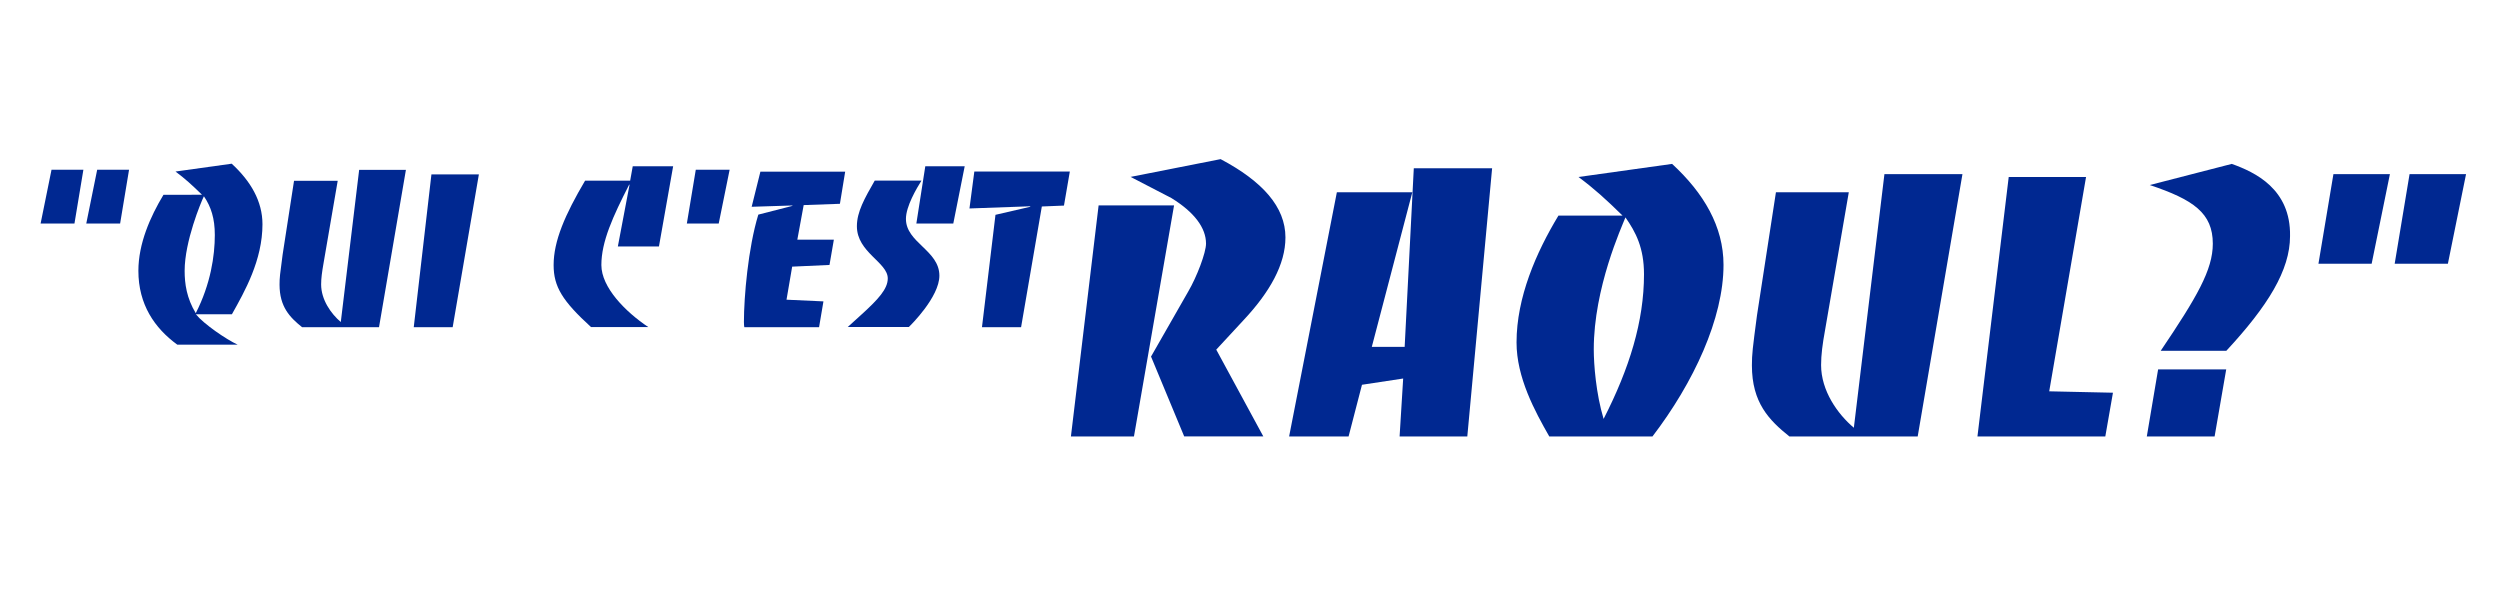
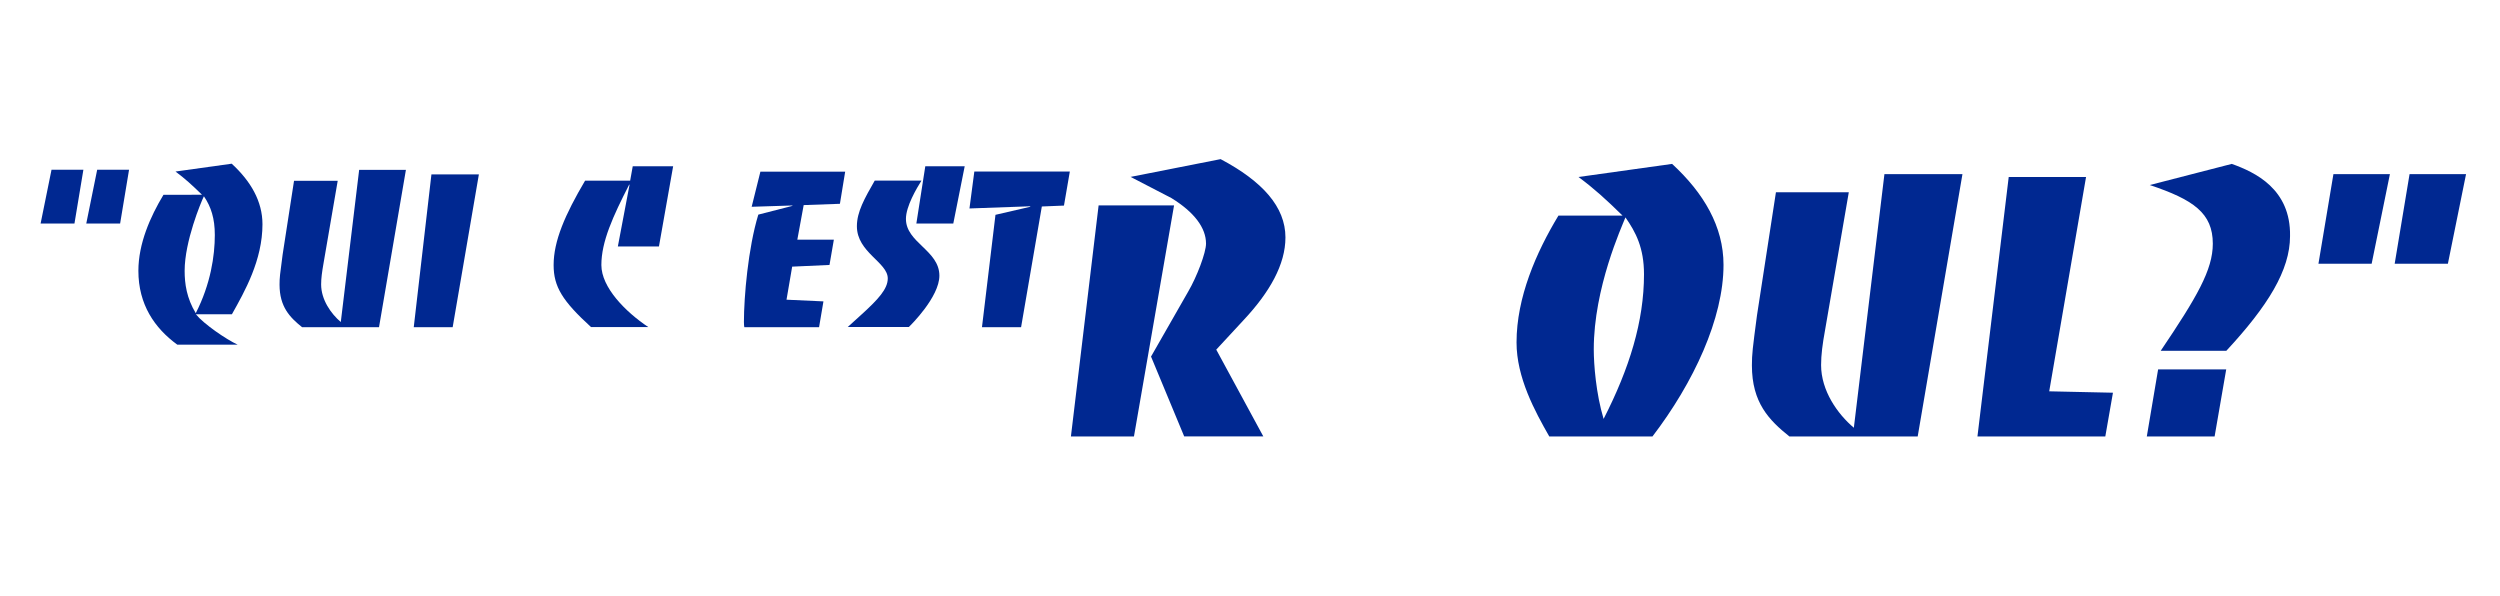
<svg xmlns="http://www.w3.org/2000/svg" version="1.1" id="Calque_1" x="0px" y="0px" viewBox="0 0 251.84 60" style="enable-background:new 0 0 251.84 60;" xml:space="preserve">
  <style type="text/css">
	.st0{fill:#002891;}
</style>
  <g>
    <path class="st0" d="M5.19,17.1H8.4l-0.9,5.42H4.09L5.19,17.1z M9.79,17.1h3.21l-0.9,5.42H8.69L9.79,17.1z" />
    <path class="st0" d="M20.34,19.61c-0.99-0.97-1.72-1.63-2.66-2.33l5.66-0.79c1.92,1.76,3.1,3.79,3.1,6.1   c0,3.61-1.78,6.76-3.08,9.07h-3.63c0.81,0.99,3.06,2.53,4.21,3.06h-6.08c-2.29-1.67-3.92-4.05-3.92-7.44   c0-2.73,1.19-5.44,2.53-7.66H20.34z M19.72,31.55c1.5-2.93,1.92-5.79,1.92-7.88c0-1.67-0.38-2.84-1.1-3.9   c-0.29,0.59-1.94,4.54-1.94,7.51C18.6,28.58,18.8,30.03,19.72,31.55" />
    <path class="st0" d="M38.18,32.96h-7.75c-1.23-0.99-2.27-2.05-2.27-4.29c0-0.68,0.04-1.01,0.31-3.02l1.15-7.44h4.4l-1.43,8.32   c-0.15,0.86-0.24,1.5-0.24,2.12c0,1.54,0.99,2.95,1.98,3.79l1.85-15.33h4.71L38.18,32.96z" />
    <polygon class="st0" points="48.24,17.57 45.6,32.96 41.68,32.96 43.46,17.57  " />
    <path class="st0" d="M63.42,18.6h-0.04c-1.63,3.19-2.8,5.73-2.8,8.1c0,2.25,2.42,4.71,4.73,6.25h-5.77   c-2.89-2.64-3.77-4.07-3.77-6.25c0-2.42,1.14-5.06,3.17-8.5h4.54l0.26-1.45h4.07l-1.43,8.08h-4.14L63.42,18.6z" />
-     <polygon class="st0" points="70.09,17.1 73.5,17.1 72.4,22.52 69.19,22.52  " />
    <path class="st0" d="M82.51,32.96h-7.53c-0.02-0.11-0.04-0.26-0.04-0.53c0-2.51,0.42-7.44,1.45-10.81l3.43-0.88v-0.04l-4.1,0.13   l0.88-3.54h8.54l-0.53,3.24l-3.65,0.13l-0.64,3.48h3.68l-0.44,2.55l-3.76,0.17l-0.57,3.33l3.72,0.17L82.51,32.96z" />
    <path class="st0" d="M92.82,18.2c-0.48,0.77-1.56,2.58-1.56,3.85c0,2.4,3.37,3.17,3.37,5.72c0,2.14-2.89,5-3.08,5.17H85.4   l1.41-1.28c1.65-1.5,2.62-2.55,2.62-3.61c0-1.63-3.11-2.62-3.11-5.26c0-1.45,0.77-2.8,1.8-4.6H92.82z M97.18,16.75l-1.15,5.77   h-3.72l0.9-5.77H97.18z" />
    <polygon class="st0" points="100.28,21.64 103.78,20.83 103.78,20.78 97.66,21 98.15,17.28 107.77,17.28 107.18,20.71 104.95,20.8    102.86,32.96 98.92,32.96  " />
    <path class="st0" d="M110.67,20.69h7.6l-4.04,23.28h-6.35L110.67,20.69z M122.96,16.03c4.22,2.24,6.53,4.81,6.53,7.89   c0,2.72-1.58,5.51-4.22,8.33l-2.75,2.97l4.74,8.74h-7.97l-3.34-8.04l3.74-6.54c0.88-1.5,1.8-3.93,1.8-4.84   c0-1.58-1.17-3.16-3.49-4.59l-4.11-2.13L122.96,16.03z" />
-     <polygon class="st0" points="134.67,19.37 142.27,19.37 138.19,34.94 141.5,34.94 142.42,16.95 150.31,16.95 147.81,43.97    140.99,43.97 141.35,38.13 137.2,38.76 135.85,43.97 129.86,43.97  " />
    <path class="st0" d="M168.44,16.51c3.19,2.94,5.18,6.31,5.18,10.17c0,5.4-3.01,11.86-7.16,17.29h-10.39   c-1.47-2.57-3.3-5.95-3.3-9.47c0-4.55,1.98-9.07,4.22-12.78h6.46c-1.65-1.62-2.86-2.72-4.44-3.89L168.44,16.51z M163.74,21.9   c-0.37,0.95-3.19,7.09-3.19,13.29c0,1.51,0.22,4.44,0.99,7.01c2.61-5.1,4.07-9.84,4.07-14.57   C165.61,24.95,164.77,23.37,163.74,21.9" />
    <path class="st0" d="M193.18,43.97h-12.92c-2.06-1.65-3.78-3.41-3.78-7.16c0-1.14,0.07-1.69,0.51-5.03l1.91-12.41h7.34l-2.39,13.88   c-0.26,1.43-0.4,2.5-0.4,3.53c0,2.57,1.65,4.92,3.3,6.31l3.08-25.55h7.86L193.18,43.97z" />
    <polygon class="st0" points="210.14,17.83 206.43,39.42 212.85,39.56 212.08,43.97 199.2,43.97 202.35,17.83  " />
    <path class="st0" d="M217.4,37.21h6.86l-1.17,6.76h-6.83L217.4,37.21z M224.82,16.51c2.35,0.84,5.95,2.53,5.87,7.27   c0,3.45-2.24,7.05-6.42,11.56h-6.61c3.64-5.4,5.25-8.15,5.25-10.79c0-3.08-1.95-4.44-6.35-5.91L224.82,16.51z" />
    <path class="st0" d="M235.06,17.54h5.69l-1.84,9.03h-5.36L235.06,17.54z M242.73,17.54h5.69l-1.83,9.03h-5.36L242.73,17.54z" />
  </g>
</svg>